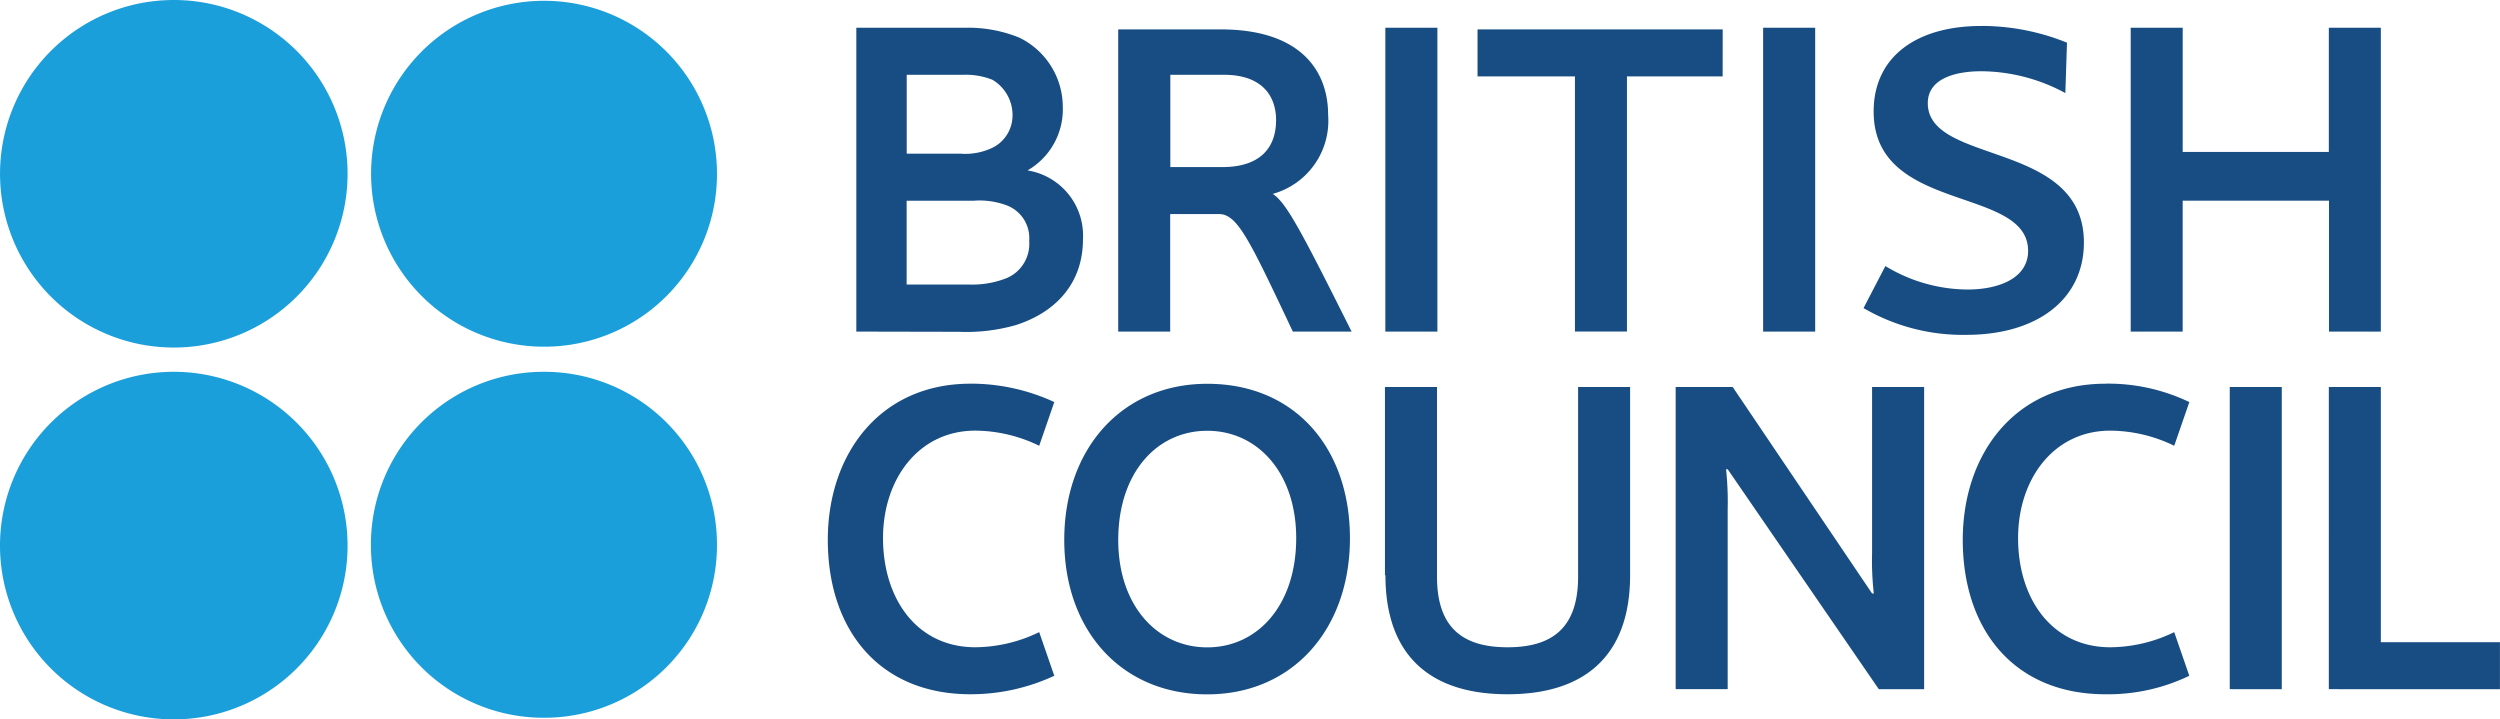
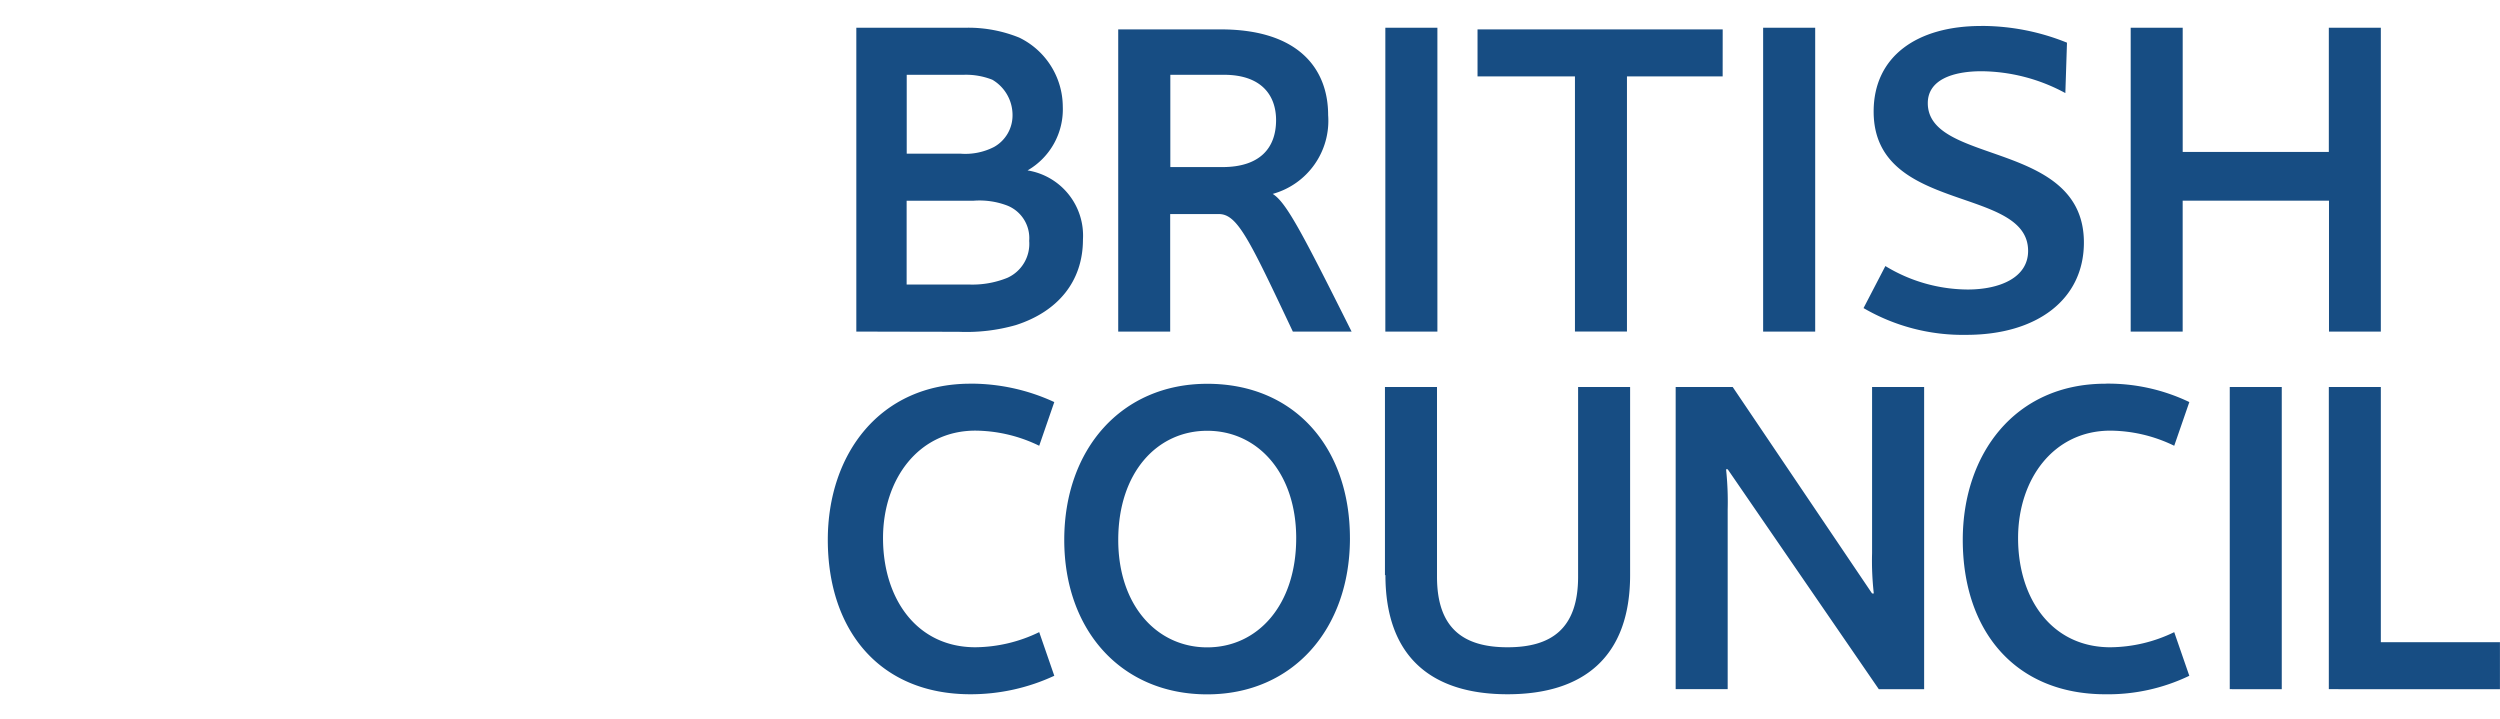
<svg xmlns="http://www.w3.org/2000/svg" width="166.553" height="47.93" viewBox="0 0 166.553 47.93">
  <g transform="translate(0.01 0.17)">
    <g transform="translate(-0.01 -0.17)">
      <path d="M169.8,25.453V5.208h7.38a9.052,9.052,0,0,1,3.468.657,5.137,5.137,0,0,1,2.907,4.6,4.693,4.693,0,0,1-2.348,4.25,4.4,4.4,0,0,1,3.692,4.6c0,2.8-1.678,4.808-4.473,5.705a11.985,11.985,0,0,1-3.8.447Zm9.058-16.78a4.759,4.759,0,0,0-1.9-.328h-3.8V13.6h3.58a4.186,4.186,0,0,0,2.237-.447,2.408,2.408,0,0,0,1.232-2.128A2.726,2.726,0,0,0,178.86,8.673Zm1.008,8.388a5.183,5.183,0,0,0-2.237-.328h-4.477v5.584h4.138a6.214,6.214,0,0,0,2.575-.447,2.481,2.481,0,0,0,1.452-2.46A2.331,2.331,0,0,0,179.868,17.062Zm25.178,8.392V5.208h3.468V25.453Zm25.169,0V5.208h3.468V25.453ZM244.756,5.09a15.144,15.144,0,0,1,5.7,1.115l-.109,3.358a11.9,11.9,0,0,0-5.584-1.455c-1.9,0-3.58.562-3.58,2.125,0,4.138,10.4,2.46,10.4,9.285,0,3.8-3.133,6.152-7.83,6.152a13.138,13.138,0,0,1-6.851-1.783l1.455-2.8a10.635,10.635,0,0,0,5.482,1.563c2.125,0,4.027-.782,4.027-2.572,0-4.362-10.29-2.46-10.29-9.285,0-3.688,2.907-5.7,7.157-5.7Zm23.155,20.363V16.73h-9.748v8.723H254.7V5.208h3.465v8.277H267.9V5.208h3.465V25.453Zm-90.506,3.468a13.236,13.236,0,0,1,5.584,1.228l-1.005,2.91a9.853,9.853,0,0,0-4.25-1.008c-3.8,0-6.155,3.245-6.155,7.16,0,4.027,2.24,7.272,6.155,7.272a9.889,9.889,0,0,0,4.25-1.008l1.005,2.907a13.19,13.19,0,0,1-5.584,1.232c-6.04,0-9.505-4.25-9.505-10.29,0-5.705,3.465-10.4,9.505-10.4Zm75.618,0a12.5,12.5,0,0,1,5.584,1.228L257.6,33.06a9.853,9.853,0,0,0-4.25-1.008c-3.8,0-6.152,3.245-6.152,7.16,0,4.027,2.237,7.272,6.152,7.272a9.877,9.877,0,0,0,4.25-1.008l1.005,2.907a12.481,12.481,0,0,1-5.584,1.232c-6.043,0-9.508-4.25-9.508-10.29,0-5.705,3.465-10.4,9.508-10.4Zm-50.337,10.3c0,6.04-3.8,10.4-9.508,10.4s-9.525-4.25-9.525-10.29,3.807-10.4,9.525-10.4C198.994,28.928,202.685,33.178,202.685,39.219Zm-3.58,0c0-4.362-2.572-7.16-5.928-7.16s-5.928,2.8-5.928,7.272c0,4.362,2.575,7.157,5.928,7.157S199.105,43.685,199.105,39.219Zm5.912,2.46V29.145h3.468V41.784c0,3.468,1.79,4.7,4.7,4.7s4.7-1.228,4.7-4.7V29.145h3.465V41.672c0,5.482-3.133,7.942-8.165,7.942s-8.136-2.46-8.136-7.942Zm22.833-7.058h-.108a20.493,20.493,0,0,1,.108,2.687V49.275h-3.465V29.145h3.8L237.471,42.9h.115a19.311,19.311,0,0,1-.115-2.687V29.145h3.468V49.279h-3.018ZM261.3,49.275V29.145h3.465V49.279Zm6.6,0V29.145h3.465v17H279.3v3.133ZM227.519,5.32H211.186V8.45h6.49v17h3.465v-17h6.375ZM198.882,25.453c-2.907-6.152-3.692-7.83-4.927-7.83H190.71v7.83h-3.462V5.32h6.825c5.255,0,7.16,2.687,7.16,5.705a5.057,5.057,0,0,1-3.692,5.255c.893.562,1.9,2.463,5.255,9.173ZM194.3,8.345h-3.58v6.148h3.468c2.46,0,3.577-1.232,3.577-3.133C197.762,9.682,196.757,8.345,194.3,8.345Z" transform="translate(-112.751 -3.362)" fill="#174d83" fill-rule="evenodd" />
-       <path d="M23.146,11.408A11.577,11.577,0,1,1,11.569-.17,11.575,11.575,0,0,1,23.146,11.408Zm24.61,0a11.5,11.5,0,0,1-11.5,11.519h-.033A11.522,11.522,0,1,1,47.756,11.381ZM23.146,36.126A11.578,11.578,0,1,1,11.515,24.6a11.578,11.578,0,0,1,11.63,11.522Zm24.61,0a11.5,11.5,0,0,1-11.5,11.522h-.033a11.5,11.5,0,0,1-11.522-11.5V36.12A11.5,11.5,0,0,1,36.2,24.6h.033a11.5,11.5,0,0,1,11.522,11.5Z" transform="translate(0.01 0.17)" fill="#1a9fda" fill-rule="evenodd" />
    </g>
  </g>
</svg>